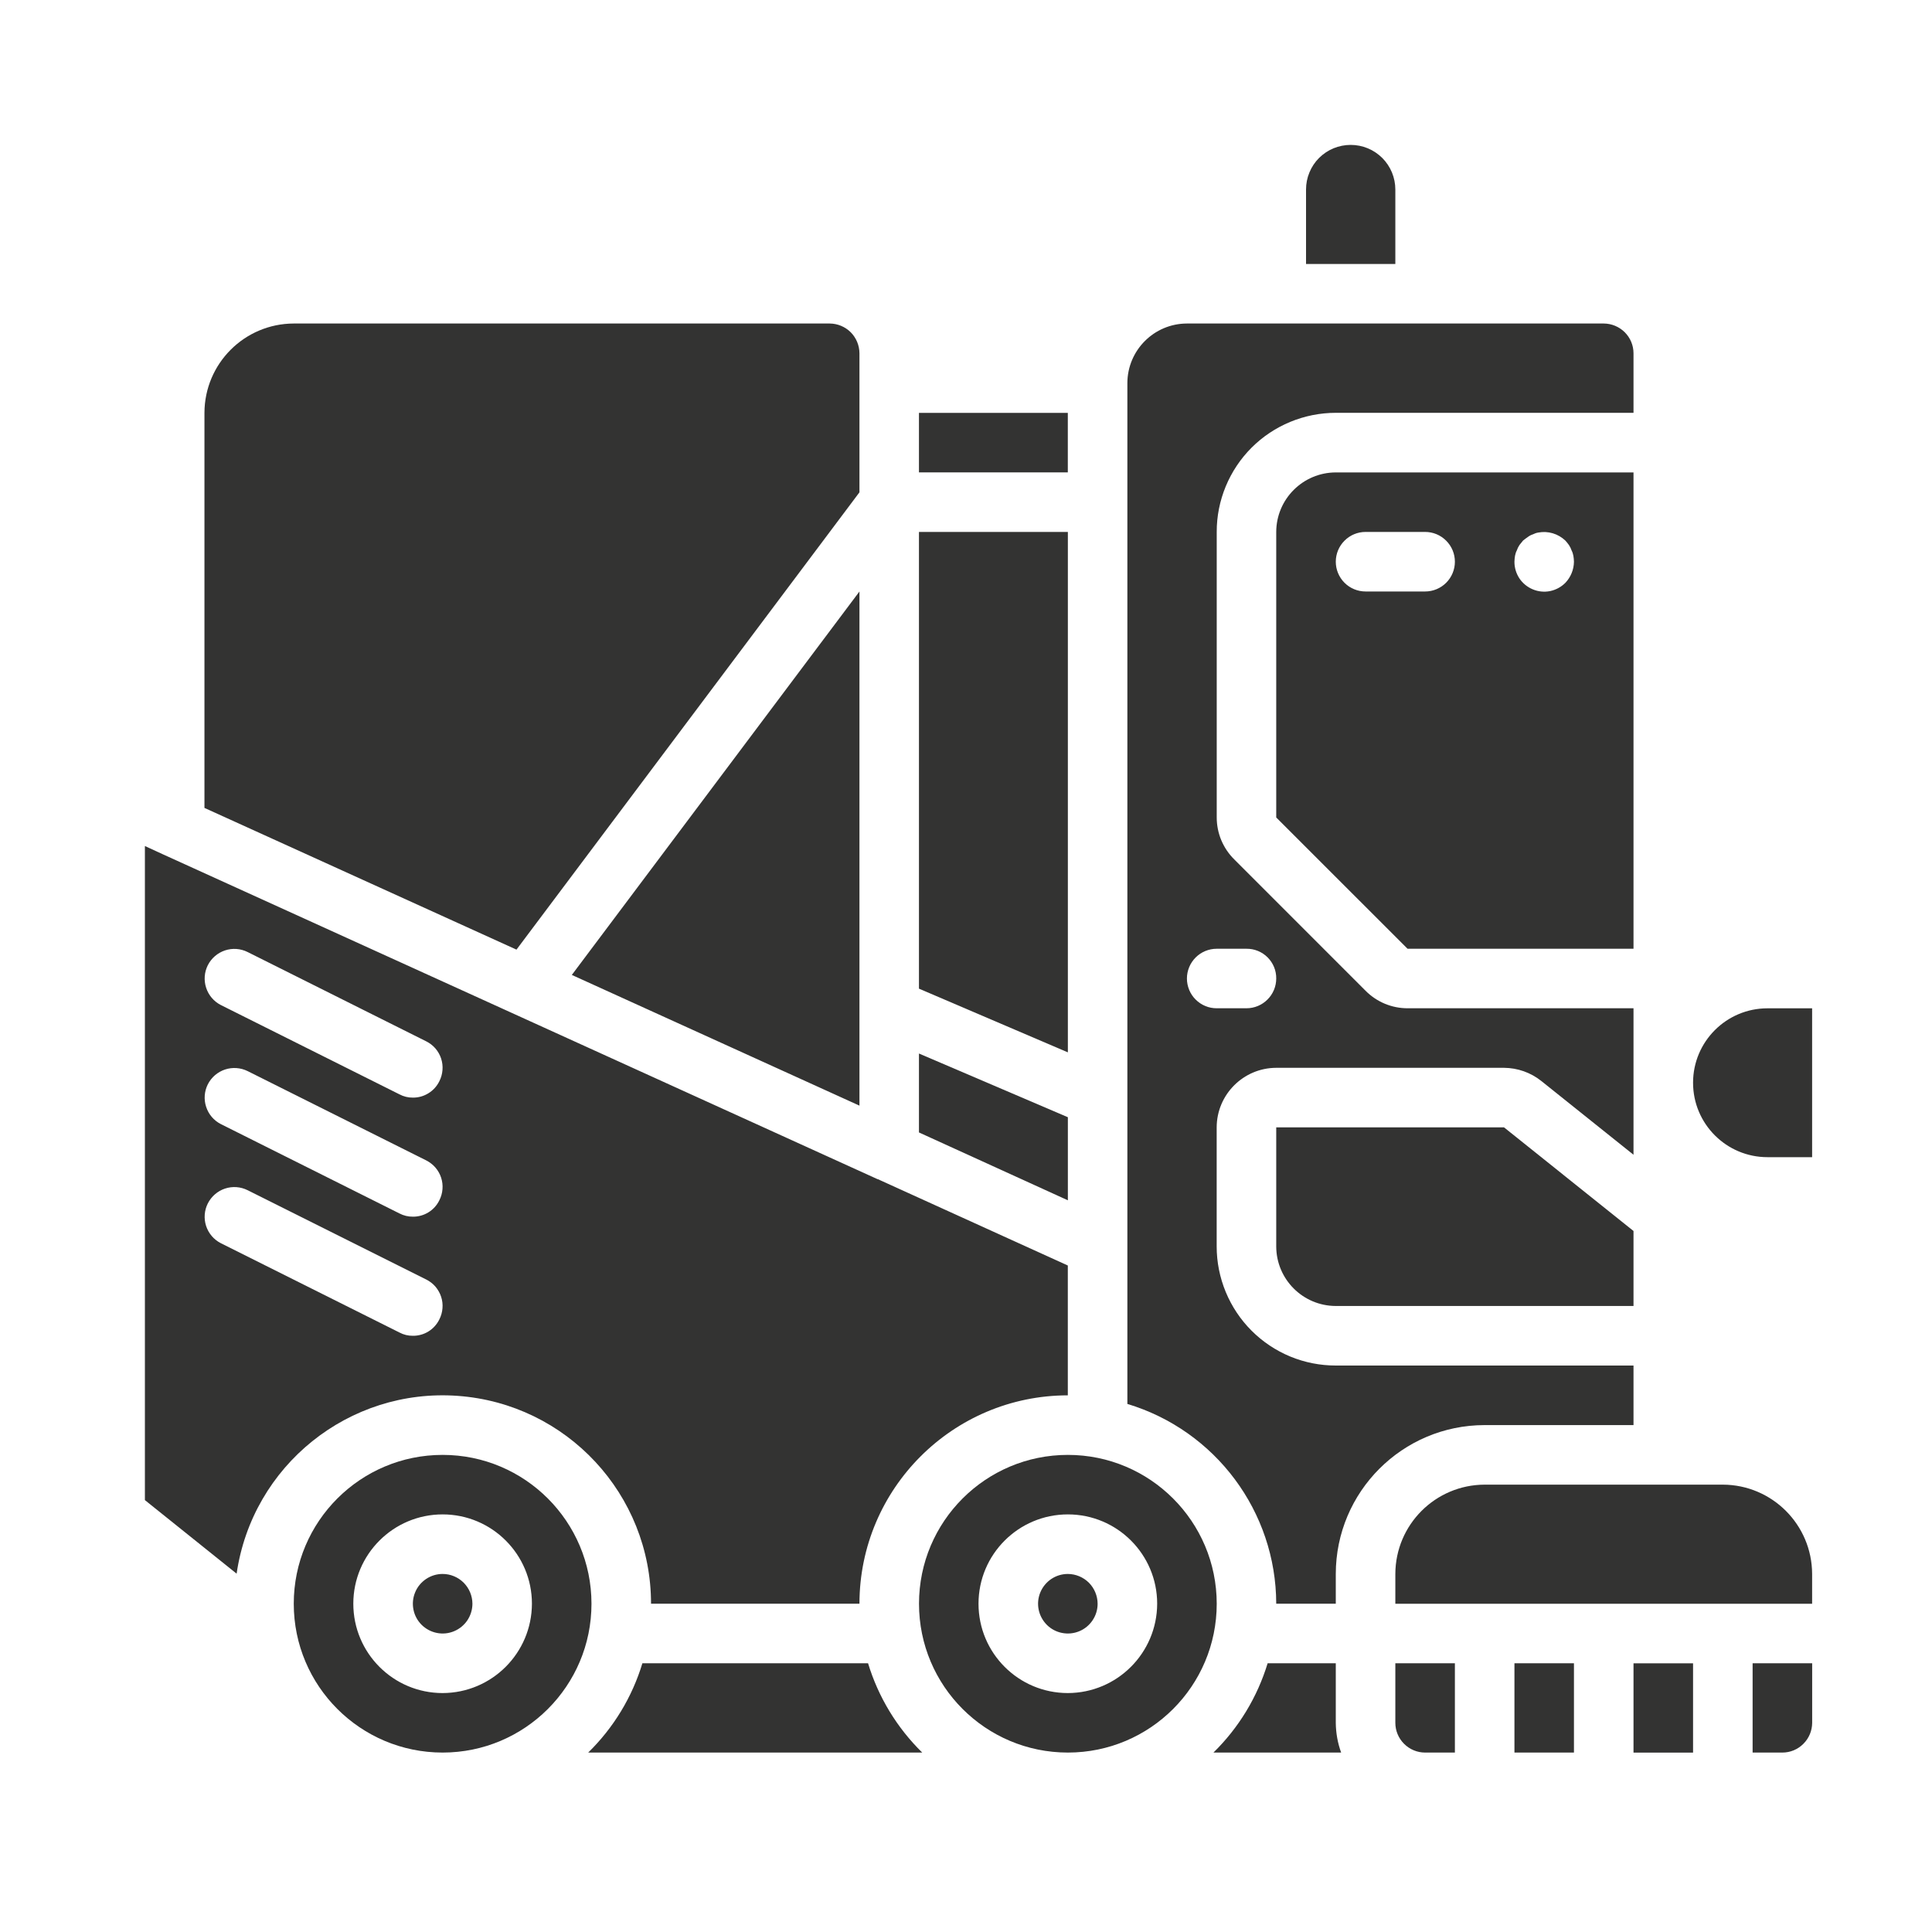
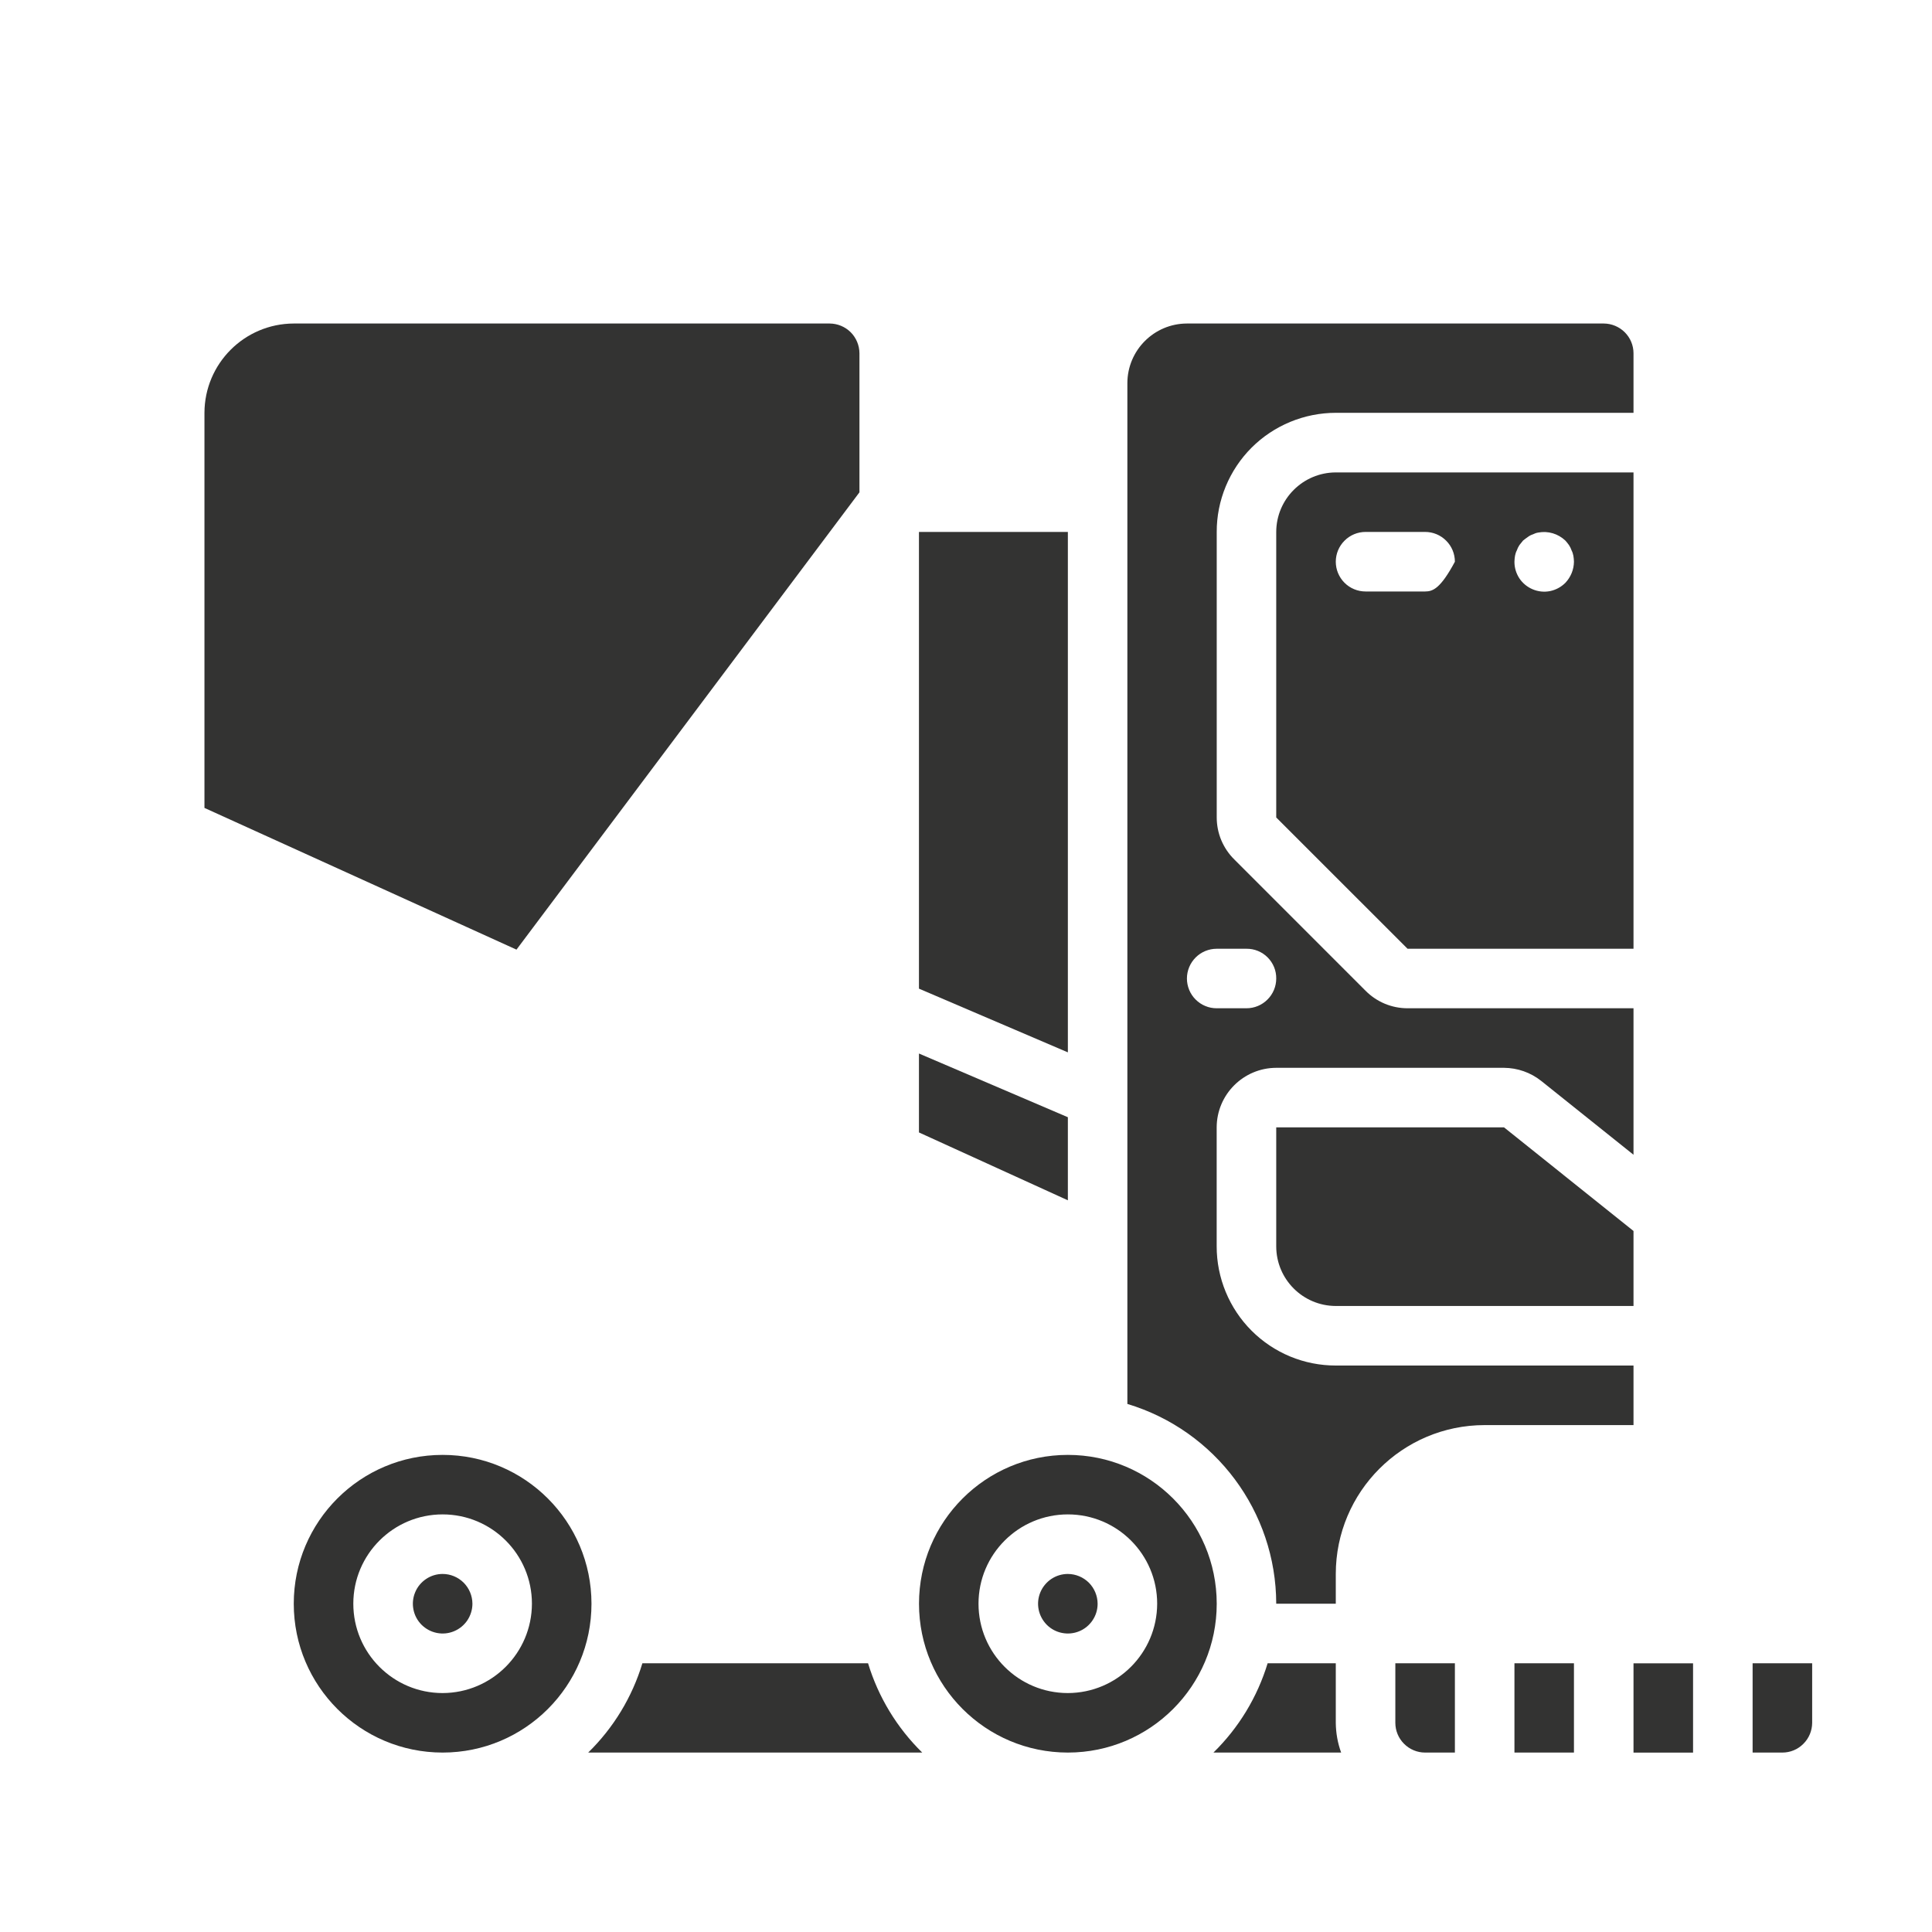
<svg xmlns="http://www.w3.org/2000/svg" width="40" height="40" viewBox="0 0 40 40" fill="none">
-   <path d="M36.594 20.876C35.743 20.876 35.053 21.566 35.053 22.417C35.053 23.268 35.743 23.958 36.594 23.958H37.518V20.876H36.594ZM17.794 12.246L11.839 20.185L17.794 22.891V12.246ZM35.669 30.738H30.738C29.718 30.741 28.892 31.567 28.889 32.587V33.204H37.518V32.587C37.515 31.567 36.689 30.741 35.669 30.738ZM9.478 28.9C11.734 29.064 13.48 30.942 13.479 33.203H17.794C17.796 30.822 19.727 28.891 22.108 28.889V26.201L18.176 24.414H18.17L3.376 17.689L3 17.516V31.058L4.899 32.581C5.224 30.343 7.223 28.736 9.478 28.9ZM4.303 19.983C4.377 19.838 4.505 19.728 4.659 19.677C4.813 19.626 4.981 19.638 5.127 19.711L8.825 21.56C8.897 21.596 8.962 21.646 9.015 21.707C9.067 21.768 9.108 21.839 9.133 21.916C9.158 21.993 9.168 22.074 9.161 22.155C9.155 22.235 9.133 22.314 9.096 22.386C9.046 22.488 8.968 22.575 8.871 22.634C8.774 22.695 8.662 22.726 8.548 22.725C8.451 22.726 8.356 22.703 8.27 22.657L4.572 20.808C4.427 20.734 4.318 20.605 4.268 20.451C4.217 20.296 4.23 20.128 4.303 19.983ZM4.303 22.449C4.377 22.304 4.505 22.194 4.659 22.143C4.813 22.092 4.981 22.104 5.127 22.176L8.825 24.025C8.897 24.062 8.962 24.112 9.015 24.173C9.067 24.234 9.108 24.305 9.133 24.382C9.158 24.459 9.168 24.54 9.161 24.62C9.155 24.701 9.133 24.779 9.096 24.851C9.046 24.954 8.968 25.04 8.871 25.1C8.774 25.16 8.662 25.191 8.548 25.19C8.451 25.191 8.356 25.168 8.27 25.123L4.572 23.273C4.427 23.199 4.318 23.071 4.268 22.916C4.217 22.762 4.23 22.594 4.303 22.449ZM4.572 25.739C4.427 25.665 4.318 25.537 4.267 25.382C4.217 25.228 4.23 25.059 4.303 24.915C4.377 24.77 4.505 24.659 4.659 24.608C4.813 24.557 4.981 24.569 5.127 24.642L8.825 26.491C8.897 26.527 8.962 26.577 9.015 26.638C9.067 26.7 9.108 26.771 9.133 26.848C9.158 26.924 9.168 27.005 9.161 27.086C9.155 27.166 9.133 27.245 9.096 27.317C9.046 27.419 8.968 27.506 8.871 27.566C8.774 27.626 8.662 27.657 8.548 27.656C8.451 27.657 8.356 27.634 8.27 27.588L4.572 25.739ZM19.026 8.548H22.108V9.78H19.026V8.548ZM28.889 3.925C28.889 3.803 28.865 3.683 28.819 3.571C28.772 3.458 28.704 3.356 28.618 3.27C28.532 3.185 28.43 3.116 28.318 3.07C28.206 3.024 28.086 3 27.964 3C27.843 3 27.722 3.024 27.61 3.07C27.498 3.116 27.396 3.185 27.31 3.27C27.224 3.356 27.156 3.458 27.11 3.571C27.063 3.683 27.04 3.803 27.04 3.925V5.466H28.889V3.925Z" fill="#333332" />
  <path d="M9.164 32.587C9.042 32.587 8.923 32.623 8.822 32.691C8.72 32.759 8.641 32.855 8.595 32.968C8.548 33.08 8.536 33.204 8.56 33.324C8.583 33.443 8.642 33.553 8.728 33.639C8.815 33.725 8.924 33.784 9.044 33.808C9.164 33.832 9.287 33.82 9.4 33.773C9.513 33.726 9.609 33.647 9.677 33.546C9.744 33.444 9.781 33.325 9.781 33.203C9.78 33.04 9.715 32.884 9.6 32.768C9.484 32.653 9.328 32.587 9.164 32.587ZM17.794 10.193V7.315C17.793 7.151 17.728 6.995 17.613 6.879C17.497 6.764 17.341 6.699 17.177 6.698H6.082C5.062 6.701 4.236 7.527 4.233 8.547V16.727L10.693 19.661L17.794 10.193ZM22.109 23.131L19.026 21.812V23.446L22.109 24.851V23.131ZM22.109 11.013H19.026V20.469L22.109 21.788V11.013ZM22.109 30.122C20.407 30.122 19.027 31.501 19.027 33.203C19.027 34.906 20.407 36.285 22.109 36.285C23.811 36.285 25.191 34.906 25.191 33.203C25.19 31.502 23.81 30.122 22.109 30.122ZM22.109 35.053C21.087 35.053 20.259 34.225 20.259 33.203C20.259 32.182 21.087 31.354 22.109 31.354C23.13 31.354 23.958 32.182 23.958 33.203C23.955 34.224 23.129 35.05 22.109 35.053ZM36.286 36.285H36.902C37.066 36.285 37.222 36.22 37.337 36.104C37.453 35.989 37.518 35.832 37.519 35.669V34.436H36.286V36.285ZM27.656 34.436H26.245C26.032 35.137 25.646 35.773 25.123 36.285H27.767C27.695 36.088 27.658 35.879 27.656 35.669V34.436ZM31.355 34.436H32.587V36.285H31.355V34.436ZM28.889 35.669C28.889 35.832 28.954 35.989 29.07 36.104C29.186 36.22 29.342 36.285 29.505 36.285H30.122V34.436H28.889V35.669ZM26.423 23.341V25.807C26.425 26.487 26.976 27.037 27.656 27.039H33.82V25.486L31.139 23.341H26.423Z" fill="#333332" />
  <path d="M33.82 29.505V28.272H27.656C27.332 28.272 27.012 28.209 26.712 28.085C26.413 27.961 26.141 27.779 25.912 27.55C25.683 27.321 25.502 27.049 25.378 26.75C25.254 26.451 25.19 26.13 25.19 25.807V23.341C25.192 22.661 25.743 22.11 26.423 22.108H31.139C31.419 22.11 31.69 22.205 31.909 22.379L33.82 23.908V20.875H29.142C28.98 20.875 28.82 20.843 28.671 20.781C28.521 20.718 28.386 20.627 28.272 20.512L25.554 17.793C25.439 17.68 25.348 17.544 25.285 17.395C25.223 17.246 25.191 17.086 25.191 16.924V11.013C25.19 10.689 25.254 10.369 25.378 10.069C25.502 9.77 25.683 9.498 25.912 9.269C26.141 9.04 26.413 8.859 26.712 8.735C27.012 8.611 27.332 8.547 27.656 8.547H33.82V7.315C33.82 7.151 33.755 6.995 33.639 6.879C33.523 6.764 33.367 6.699 33.204 6.698H24.574C23.894 6.7 23.343 7.251 23.341 7.931V29.067C25.167 29.617 26.419 31.297 26.423 33.203H27.656V32.587C27.657 30.885 29.036 29.506 30.738 29.505H33.82ZM24.574 20.259C24.574 20.096 24.639 19.939 24.755 19.823C24.87 19.708 25.027 19.643 25.19 19.643H25.807C25.888 19.642 25.968 19.657 26.044 19.688C26.119 19.719 26.187 19.764 26.244 19.821C26.302 19.879 26.347 19.947 26.378 20.022C26.409 20.097 26.424 20.178 26.423 20.259C26.423 20.422 26.358 20.579 26.242 20.694C26.127 20.81 25.97 20.875 25.807 20.875H25.19C25.109 20.875 25.029 20.86 24.954 20.828C24.88 20.798 24.812 20.752 24.755 20.695C24.697 20.638 24.652 20.57 24.621 20.495C24.59 20.42 24.574 20.34 24.574 20.259ZM9.164 30.122C7.462 30.122 6.082 31.501 6.082 33.203C6.082 34.906 7.462 36.285 9.164 36.285C10.866 36.285 12.246 34.906 12.246 33.203C12.245 31.502 10.866 30.122 9.164 30.122ZM9.164 35.053C8.143 35.053 7.315 34.225 7.315 33.203C7.315 32.182 8.143 31.354 9.164 31.354C10.185 31.354 11.013 32.182 11.013 33.203C11.01 34.224 10.184 35.05 9.164 35.053ZM13.3 34.436C13.088 35.137 12.702 35.773 12.178 36.285H19.094C18.571 35.773 18.185 35.137 17.972 34.436H13.3Z" fill="#333332" />
-   <path d="M26.423 11.013V16.925L29.142 19.643H33.82V9.781H27.656C26.976 9.783 26.425 10.333 26.423 11.013ZM31.367 11.506C31.374 11.468 31.386 11.43 31.404 11.396C31.417 11.356 31.436 11.319 31.459 11.284L31.533 11.192C31.564 11.167 31.595 11.143 31.632 11.118C31.663 11.094 31.699 11.075 31.737 11.063C31.772 11.045 31.809 11.032 31.848 11.026C31.948 11.007 32.051 11.012 32.148 11.041C32.246 11.07 32.335 11.122 32.409 11.192C32.435 11.221 32.46 11.252 32.483 11.284C32.506 11.319 32.525 11.356 32.538 11.396C32.556 11.43 32.568 11.468 32.575 11.506C32.582 11.547 32.586 11.588 32.587 11.63C32.585 11.793 32.521 11.949 32.409 12.067C32.322 12.154 32.212 12.213 32.092 12.238C31.972 12.262 31.848 12.249 31.735 12.202C31.622 12.155 31.525 12.076 31.457 11.974C31.39 11.872 31.354 11.752 31.355 11.63C31.356 11.588 31.36 11.547 31.367 11.506ZM28.273 11.013H29.505C29.669 11.013 29.826 11.078 29.941 11.194C30.057 11.309 30.122 11.466 30.122 11.63C30.122 11.793 30.057 11.95 29.941 12.066C29.826 12.181 29.669 12.246 29.505 12.246H28.273C28.109 12.246 27.952 12.181 27.837 12.066C27.721 11.95 27.656 11.793 27.656 11.63C27.656 11.466 27.721 11.309 27.837 11.194C27.952 11.078 28.109 11.013 28.273 11.013ZM33.82 34.437H35.053V36.286H33.82V34.437ZM22.109 32.587C21.987 32.587 21.867 32.623 21.766 32.691C21.665 32.759 21.586 32.855 21.539 32.968C21.492 33.081 21.48 33.204 21.504 33.324C21.528 33.444 21.587 33.553 21.673 33.64C21.759 33.726 21.869 33.785 21.988 33.808C22.108 33.832 22.232 33.82 22.345 33.773C22.457 33.727 22.553 33.648 22.621 33.546C22.689 33.445 22.725 33.326 22.725 33.204C22.724 33.04 22.659 32.884 22.544 32.768C22.428 32.653 22.272 32.588 22.109 32.587Z" fill="#333332" />
+   <path d="M26.423 11.013V16.925L29.142 19.643H33.82V9.781H27.656C26.976 9.783 26.425 10.333 26.423 11.013ZM31.367 11.506C31.374 11.468 31.386 11.43 31.404 11.396C31.417 11.356 31.436 11.319 31.459 11.284L31.533 11.192C31.564 11.167 31.595 11.143 31.632 11.118C31.663 11.094 31.699 11.075 31.737 11.063C31.772 11.045 31.809 11.032 31.848 11.026C31.948 11.007 32.051 11.012 32.148 11.041C32.246 11.07 32.335 11.122 32.409 11.192C32.435 11.221 32.46 11.252 32.483 11.284C32.506 11.319 32.525 11.356 32.538 11.396C32.556 11.43 32.568 11.468 32.575 11.506C32.582 11.547 32.586 11.588 32.587 11.63C32.585 11.793 32.521 11.949 32.409 12.067C32.322 12.154 32.212 12.213 32.092 12.238C31.972 12.262 31.848 12.249 31.735 12.202C31.622 12.155 31.525 12.076 31.457 11.974C31.39 11.872 31.354 11.752 31.355 11.63C31.356 11.588 31.36 11.547 31.367 11.506ZM28.273 11.013H29.505C29.669 11.013 29.826 11.078 29.941 11.194C30.057 11.309 30.122 11.466 30.122 11.63C29.826 12.181 29.669 12.246 29.505 12.246H28.273C28.109 12.246 27.952 12.181 27.837 12.066C27.721 11.95 27.656 11.793 27.656 11.63C27.656 11.466 27.721 11.309 27.837 11.194C27.952 11.078 28.109 11.013 28.273 11.013ZM33.82 34.437H35.053V36.286H33.82V34.437ZM22.109 32.587C21.987 32.587 21.867 32.623 21.766 32.691C21.665 32.759 21.586 32.855 21.539 32.968C21.492 33.081 21.48 33.204 21.504 33.324C21.528 33.444 21.587 33.553 21.673 33.64C21.759 33.726 21.869 33.785 21.988 33.808C22.108 33.832 22.232 33.82 22.345 33.773C22.457 33.727 22.553 33.648 22.621 33.546C22.689 33.445 22.725 33.326 22.725 33.204C22.724 33.04 22.659 32.884 22.544 32.768C22.428 32.653 22.272 32.588 22.109 32.587Z" fill="#333332" />
</svg>